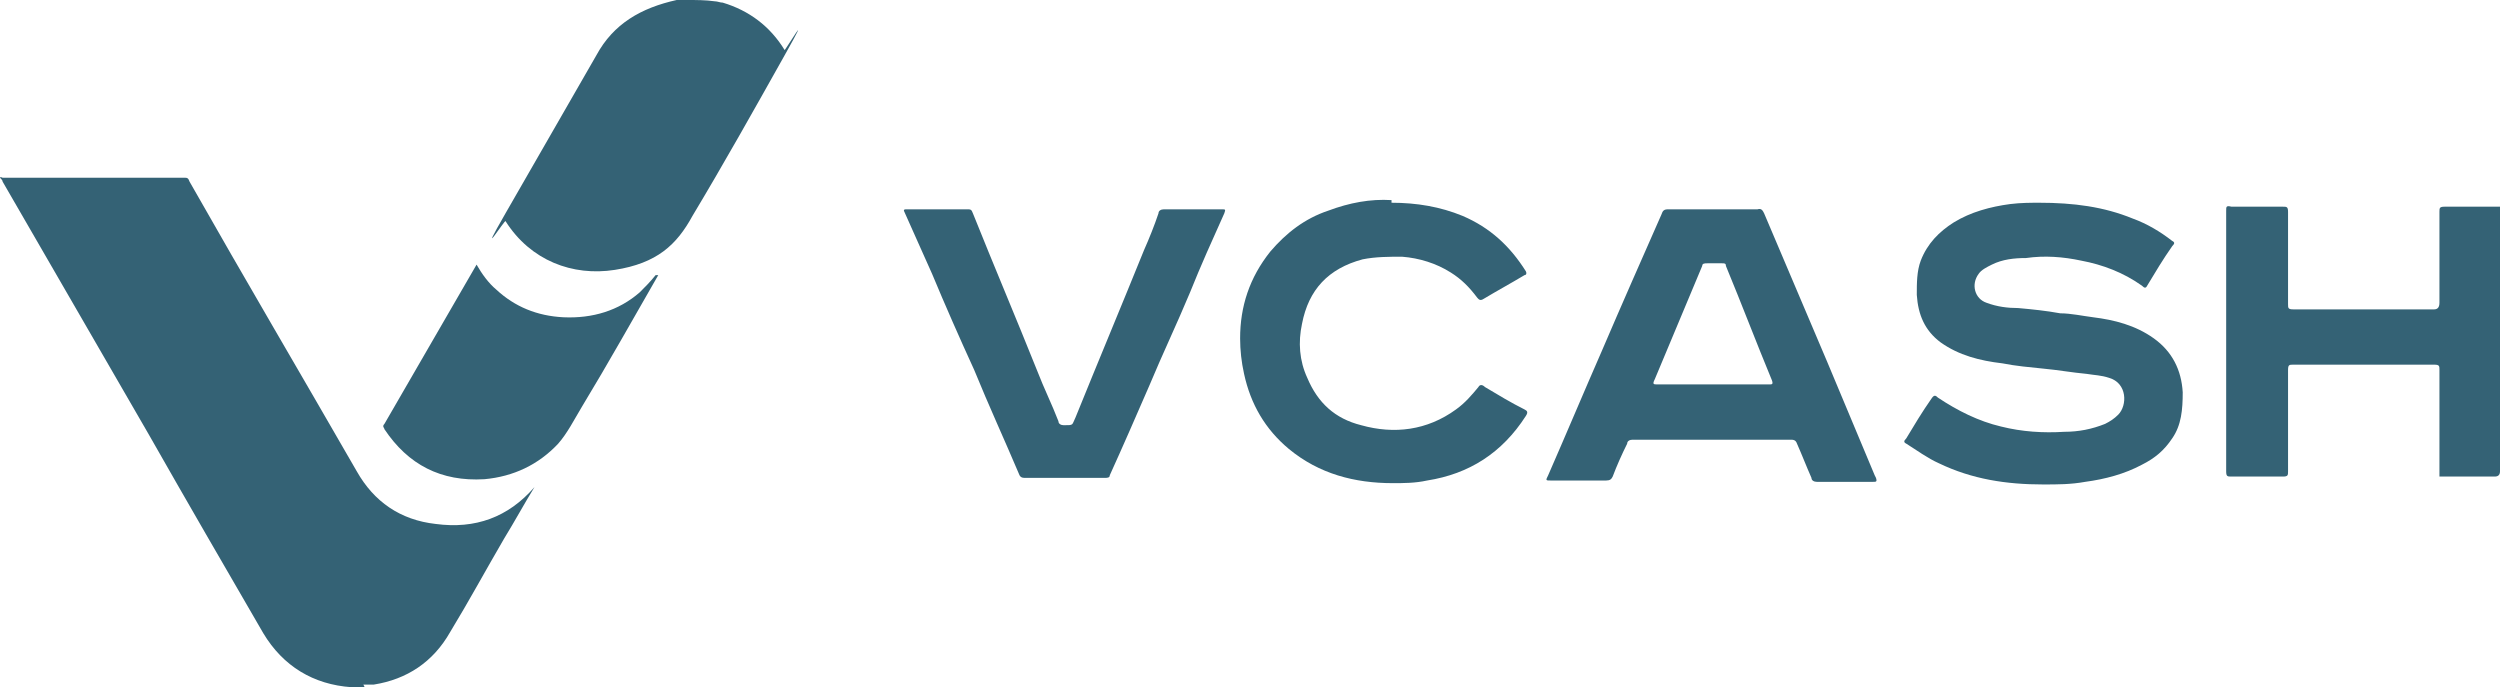
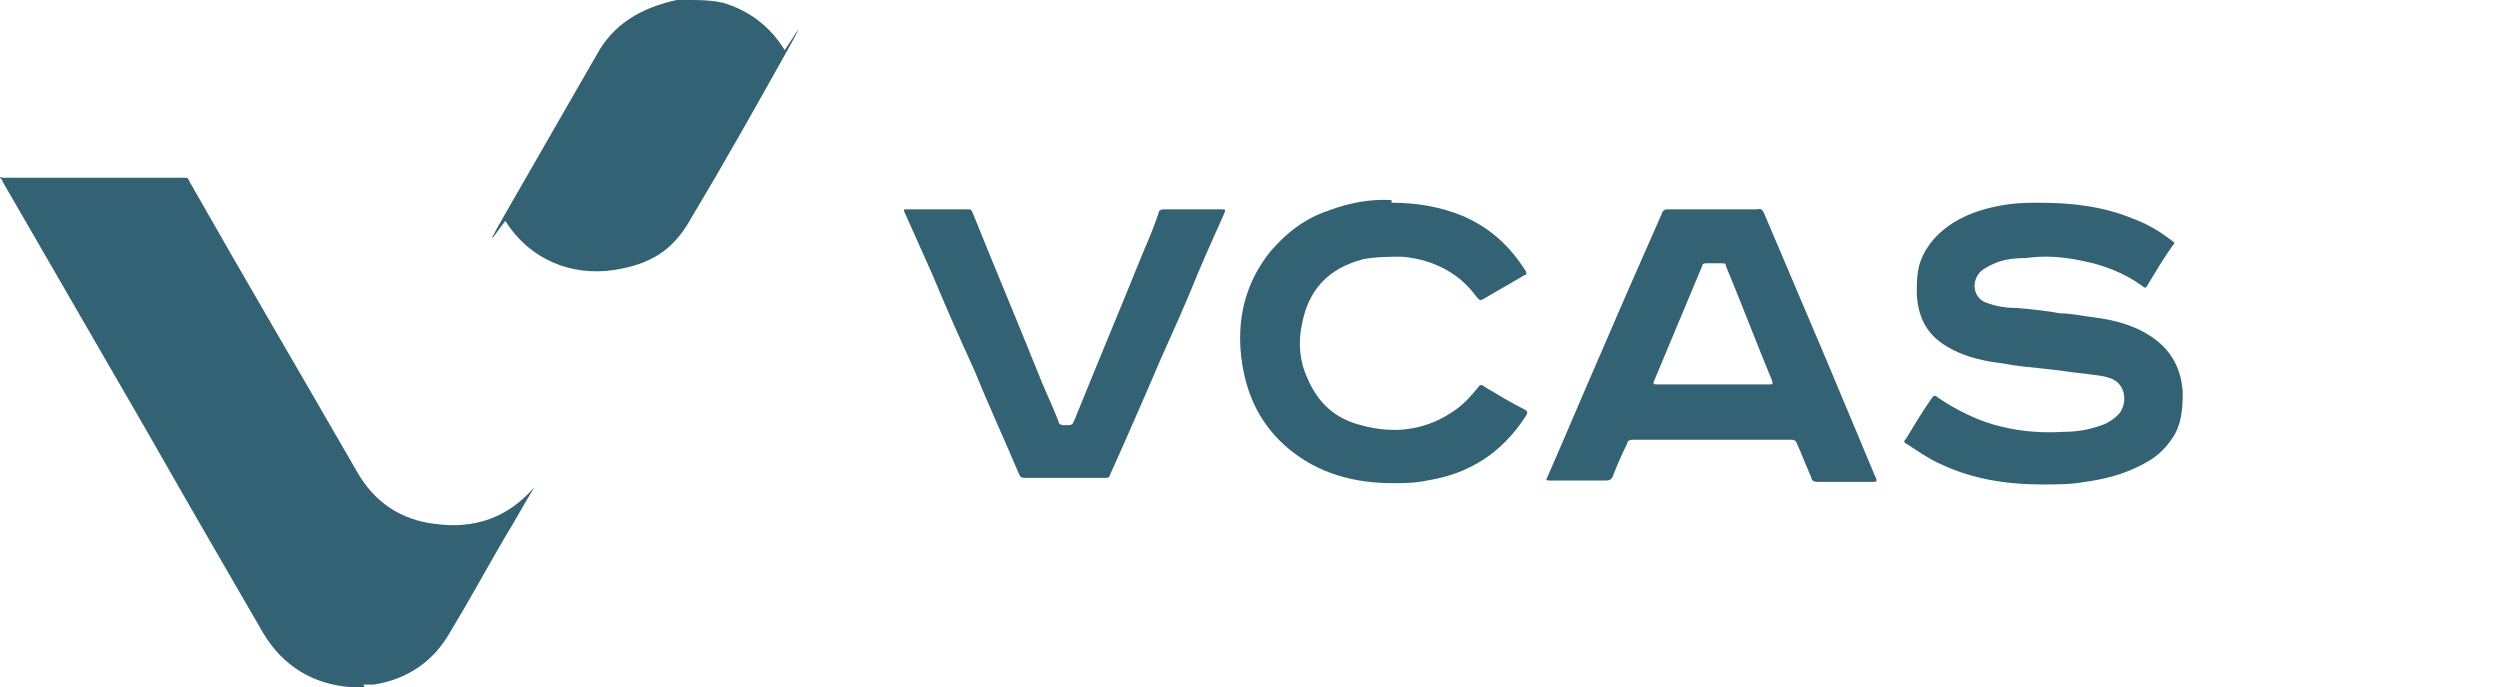
<svg xmlns="http://www.w3.org/2000/svg" viewBox="0 0 189.9 52.2" data-name="Layer 2" id="Layer_2">
  <defs>
    <style>
      .cls-1 {
        fill: #346275;
      }
    </style>
  </defs>
  <g data-name="Layer 1" id="Layer_1-2">
    <path d="M51.4,0c-2.7,.6-4.8,1.8-6.1,4.2-2.3,4-4.6,8-6.9,12s0,.4,0,.6c1.9,3,5.1,4.2,8.3,3.7s4.7-1.9,5.9-4.1c2.4-4,4.7-8.1,7-12.2s0-.3,0-.4c-1.1-1.8-2.7-3-4.7-3.6-.2,0-.4-.1-.6-.1C53.6,0,52.9,0,52.2,0h0s-.5,0-.8,0Z" class="cls-1" />
    <path d="M27.7,52.2c-.3,0-.7,0-1,0-2.9-.2-5.2-1.6-6.7-4.1-2.9-5-5.8-10-8.7-15.1C7.6,26.6,3.9,20.2,.2,13.8c0-.1-.1-.2-.2-.3,0-.1,.2,0,.2,0,4.6,0,9.2,0,13.8,0,.2,0,.3,0,.4,.3,4.2,7.4,8.5,14.7,12.7,22,1.3,2.3,3.3,3.7,6,4,3,.4,5.5-.5,7.5-2.8,0,0,.1,0,0,0-.8,1.3-1.5,2.6-2.3,3.9-1.4,2.4-2.7,4.8-4.1,7.1-1.3,2.3-3.3,3.6-5.8,4-.3,0-.6,0-.8,0Z" class="cls-1" />
    <path d="M154.9,15.4c2.6,0,4.9,.3,7.1,1.2,1.1,.4,2.1,1,3,1.7,.2,.1,.2,.2,0,.4-.7,1-1.3,2-1.9,3-.1,.2-.2,.2-.4,0-1.4-1-3-1.6-4.6-1.9-1.4-.3-2.8-.4-4.2-.2-.9,0-1.8,.1-2.6,.5-.4,.2-.8,.4-1,.7-.6,.8-.3,1.9,.6,2.2,.8,.3,1.6,.4,2.4,.4,1.1,.1,2.1,.2,3.2,.4,.8,0,1.7,.2,2.5,.3,1.6,.2,3.2,.6,4.6,1.6,1.4,1,2.1,2.4,2.2,4.1,0,1.3-.1,2.5-.8,3.5-.6,.9-1.3,1.5-2.3,2-1.3,.7-2.8,1.1-4.3,1.3-1.1,.2-2.1,.2-3.2,.2-2.8,0-5.4-.4-7.9-1.6-.9-.4-1.7-1-2.5-1.5-.2-.1-.2-.2,0-.4,.6-1,1.2-2,1.9-3,.2-.3,.3-.3,.5-.1,1.5,1,3.1,1.8,4.8,2.2,1.6,.4,3.2,.5,4.8,.4,1.1,0,2.1-.2,3.1-.6,.4-.2,.7-.4,1-.7,.7-.7,.7-2.4-.7-2.8-.6-.2-1.1-.2-1.7-.3-1.1-.1-2.2-.3-3.3-.4-1-.1-2.1-.2-3.1-.4-1.7-.2-3.3-.6-4.7-1.6-1.2-.9-1.7-2.1-1.8-3.6,0-.9,0-1.8,.3-2.6,.5-1.3,1.4-2.2,2.5-2.9,1.3-.8,2.8-1.2,4.3-1.4,.8-.1,1.6-.1,2.3-.1Z" class="cls-1" />
-     <path d="M189.9,15.9c0,3,0,6,0,9,0,3.6,0,7.3,0,10.9q0,.4-.4,.4c-1.4,0-2.8,0-4.2,0,0-2.7,0-5.4,0-8.1,0-.3,0-.4-.4-.4-3.6,0-7.2,0-10.7,0-.3,0-.4,0-.4,.4,0,2.6,0,5.2,0,7.7,0,.3,0,.4-.4,.4-1.3,0-2.6,0-3.9,0-.3,0-.4,0-.4-.4,0-6.6,0-13.2,0-19.8,0-.3,0-.4,.4-.3,1.3,0,2.6,0,3.9,0,.3,0,.4,0,.4,.4,0,2.3,0,4.7,0,7,0,.3,0,.4,.4,.4,3.6,0,7.1,0,10.7,0q.4,0,.4-.5c0-2.3,0-4.6,0-6.9,0-.3,0-.4,.4-.4,1.4,0,2.8,0,4.2,0Z" class="cls-1" />
    <path d="M105.7,15.4c1.9,0,3.7,.3,5.4,1,2.1,.9,3.6,2.3,4.8,4.2,.1,.2,0,.3-.1,.3-1,.6-2.1,1.2-3.1,1.8-.3,.2-.4,0-.5-.1-.6-.8-1.2-1.4-2-1.9-1.1-.7-2.4-1.1-3.7-1.2-1,0-2,0-3,.2-2.6,.7-4.1,2.3-4.6,4.9-.3,1.4-.2,2.8,.4,4.1,.8,1.9,2.1,3.1,4.1,3.6,2.5,.7,5,.4,7.2-1.2,.7-.5,1.2-1.1,1.7-1.7,.1-.2,.3-.2,.5,0,1,.6,2,1.2,3,1.7,.2,.1,.3,.2,.1,.5-1.8,2.8-4.3,4.4-7.5,4.9-.9,.2-1.8,.2-2.6,.2-2.9,0-5.6-.7-7.9-2.6-1.8-1.5-2.9-3.4-3.4-5.7-.2-.9-.3-1.8-.3-2.7,0-2.4,.7-4.6,2.3-6.6,1.2-1.4,2.6-2.5,4.4-3.1,1.6-.6,3.2-.9,4.8-.8Z" class="cls-1" />
    <path d="M80.9,36.3c-1,0-2,0-3,0-.2,0-.4,0-.5-.3-1.1-2.6-2.3-5.2-3.4-7.9-1.1-2.4-2.2-4.9-3.2-7.3-.7-1.6-1.4-3.1-2.1-4.7-.1-.2,0-.2,.2-.2,1.5,0,3.1,0,4.6,0,.2,0,.3,0,.4,.3,1.6,4,3.3,8,4.9,12,.5,1.3,1.1,2.5,1.6,3.8,0,.2,.2,.3,.4,.3,.8,0,.6,0,.9-.6,1.7-4.2,3.5-8.5,5.2-12.7,.4-.9,.8-1.9,1.1-2.8,0-.2,.2-.3,.4-.3,1.5,0,2.9,0,4.4,0,.3,0,.3,0,.2,.3-.9,2-1.8,4-2.6,6-1,2.4-2.1,4.7-3.1,7.1-1,2.3-2,4.6-3,6.8,0,.2-.2,.2-.4,.2-1,0-2.1,0-3.1,0Z" class="cls-1" />
-     <path d="M50,20.9c-1.9,3.3-3.8,6.7-5.8,10-.6,1-1.1,2-1.8,2.8-1.5,1.6-3.4,2.5-5.6,2.7-3.3,.2-5.8-1.1-7.6-3.8,0-.1-.2-.2,0-.4,2.3-4,4.7-8.1,7-12.1,0,0,0,0,0,0,.4,.7,.9,1.4,1.5,1.9,1.4,1.3,3.1,2,5.1,2.1,2.2,.1,4.2-.5,5.8-1.9,.4-.4,.8-.8,1.2-1.3,0,0,0,0,0,0Z" class="cls-1" />
    <path d="M142.4,36.1c-1.2-2.9-2.4-5.7-3.6-8.6-1.6-3.8-3.2-7.5-4.8-11.3-.1-.2-.2-.4-.5-.3-1.1,0-2.3,0-3.4,0s-2.3,0-3.4,0c-.3,0-.4,.1-.5,.4-1.5,3.4-3,6.8-4.5,10.3-1.4,3.2-2.7,6.3-4.1,9.5-.2,.4-.2,.4,.2,.4,1.4,0,2.8,0,4.2,0,.3,0,.4-.1,.5-.3,.3-.8,.7-1.7,1.1-2.5,0-.2,.2-.3,.4-.3,4,0,8,0,12,0,.2,0,.4,0,.5,.3,.4,.9,.7,1.7,1.1,2.6,0,.2,.2,.3,.4,.3,1.4,0,2.9,0,4.3,0,.2,0,.3,0,.2-.3Zm-8.1-6.9c-1.4,0-2.8,0-4.2,0-1.4,0-2.8,0-4.2,0-.3,0-.4,0-.2-.4,1.2-2.9,2.4-5.7,3.6-8.6,0-.2,.2-.2,.4-.2,.4,0,.7,0,1.1,0,.2,0,.3,0,.3,.2,1.2,2.9,2.3,5.8,3.5,8.7,.1,.3,0,.3-.2,.3Z" class="cls-1" />
  </g>
</svg>